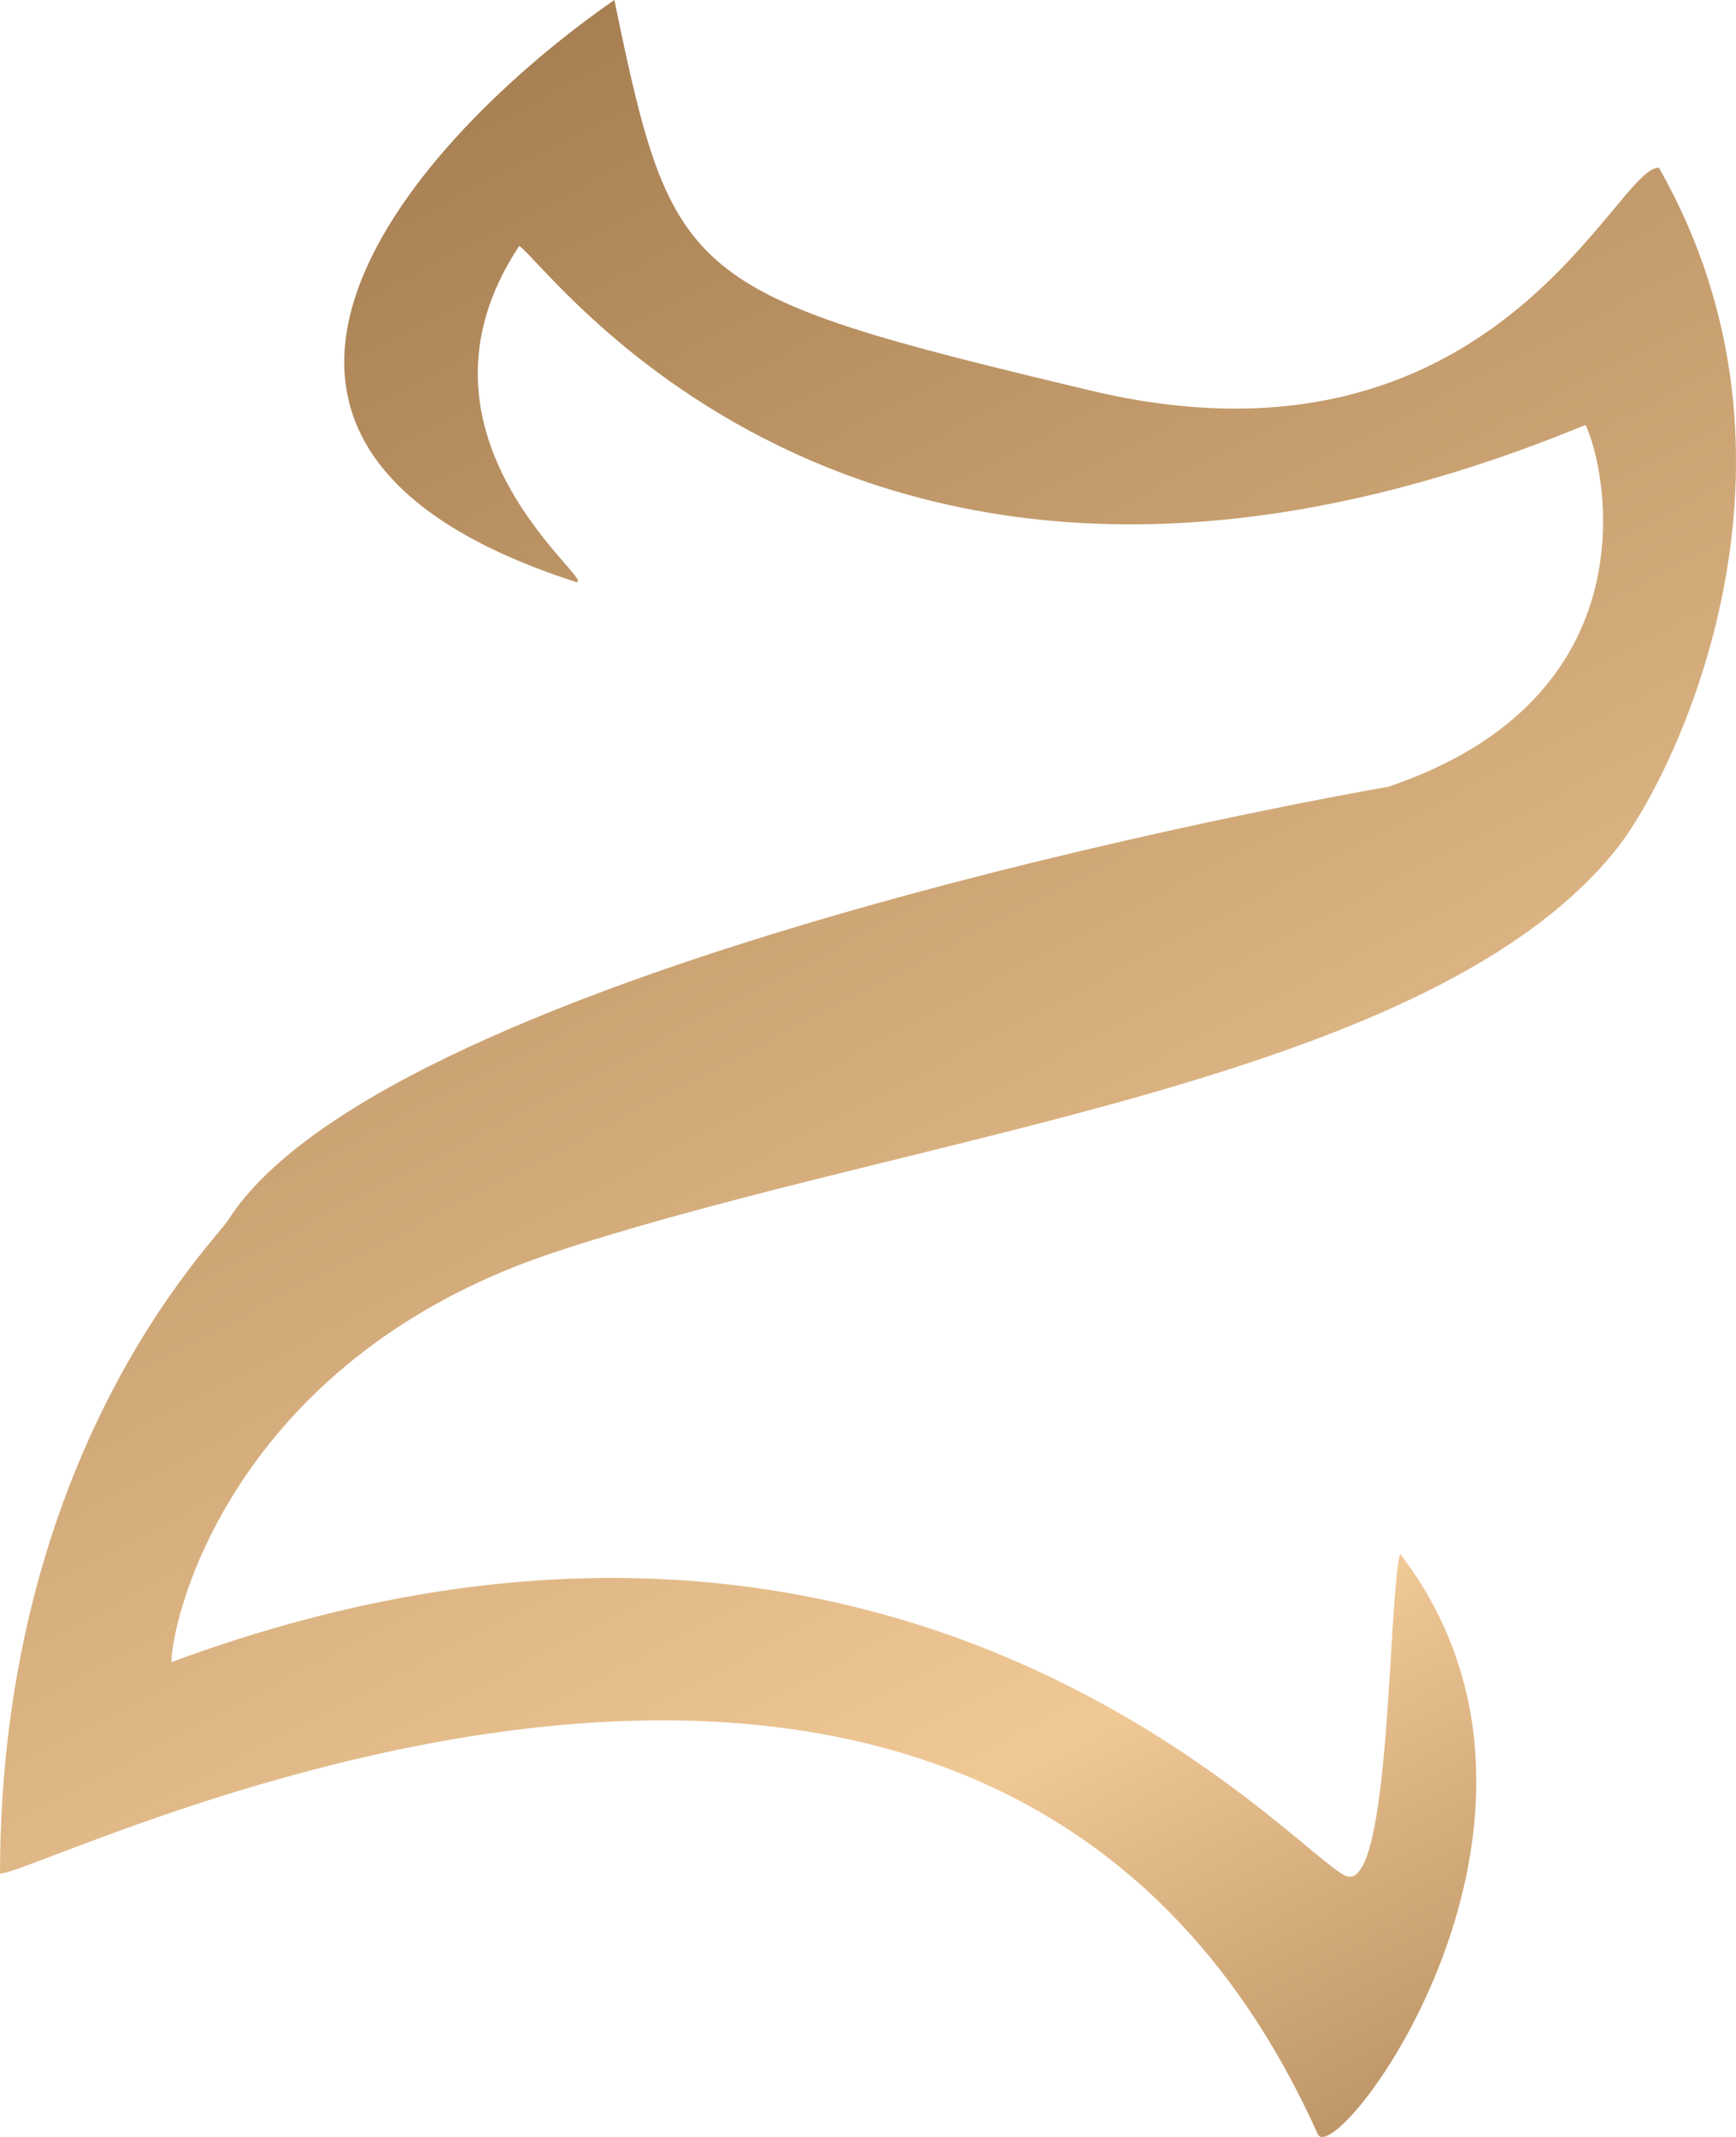
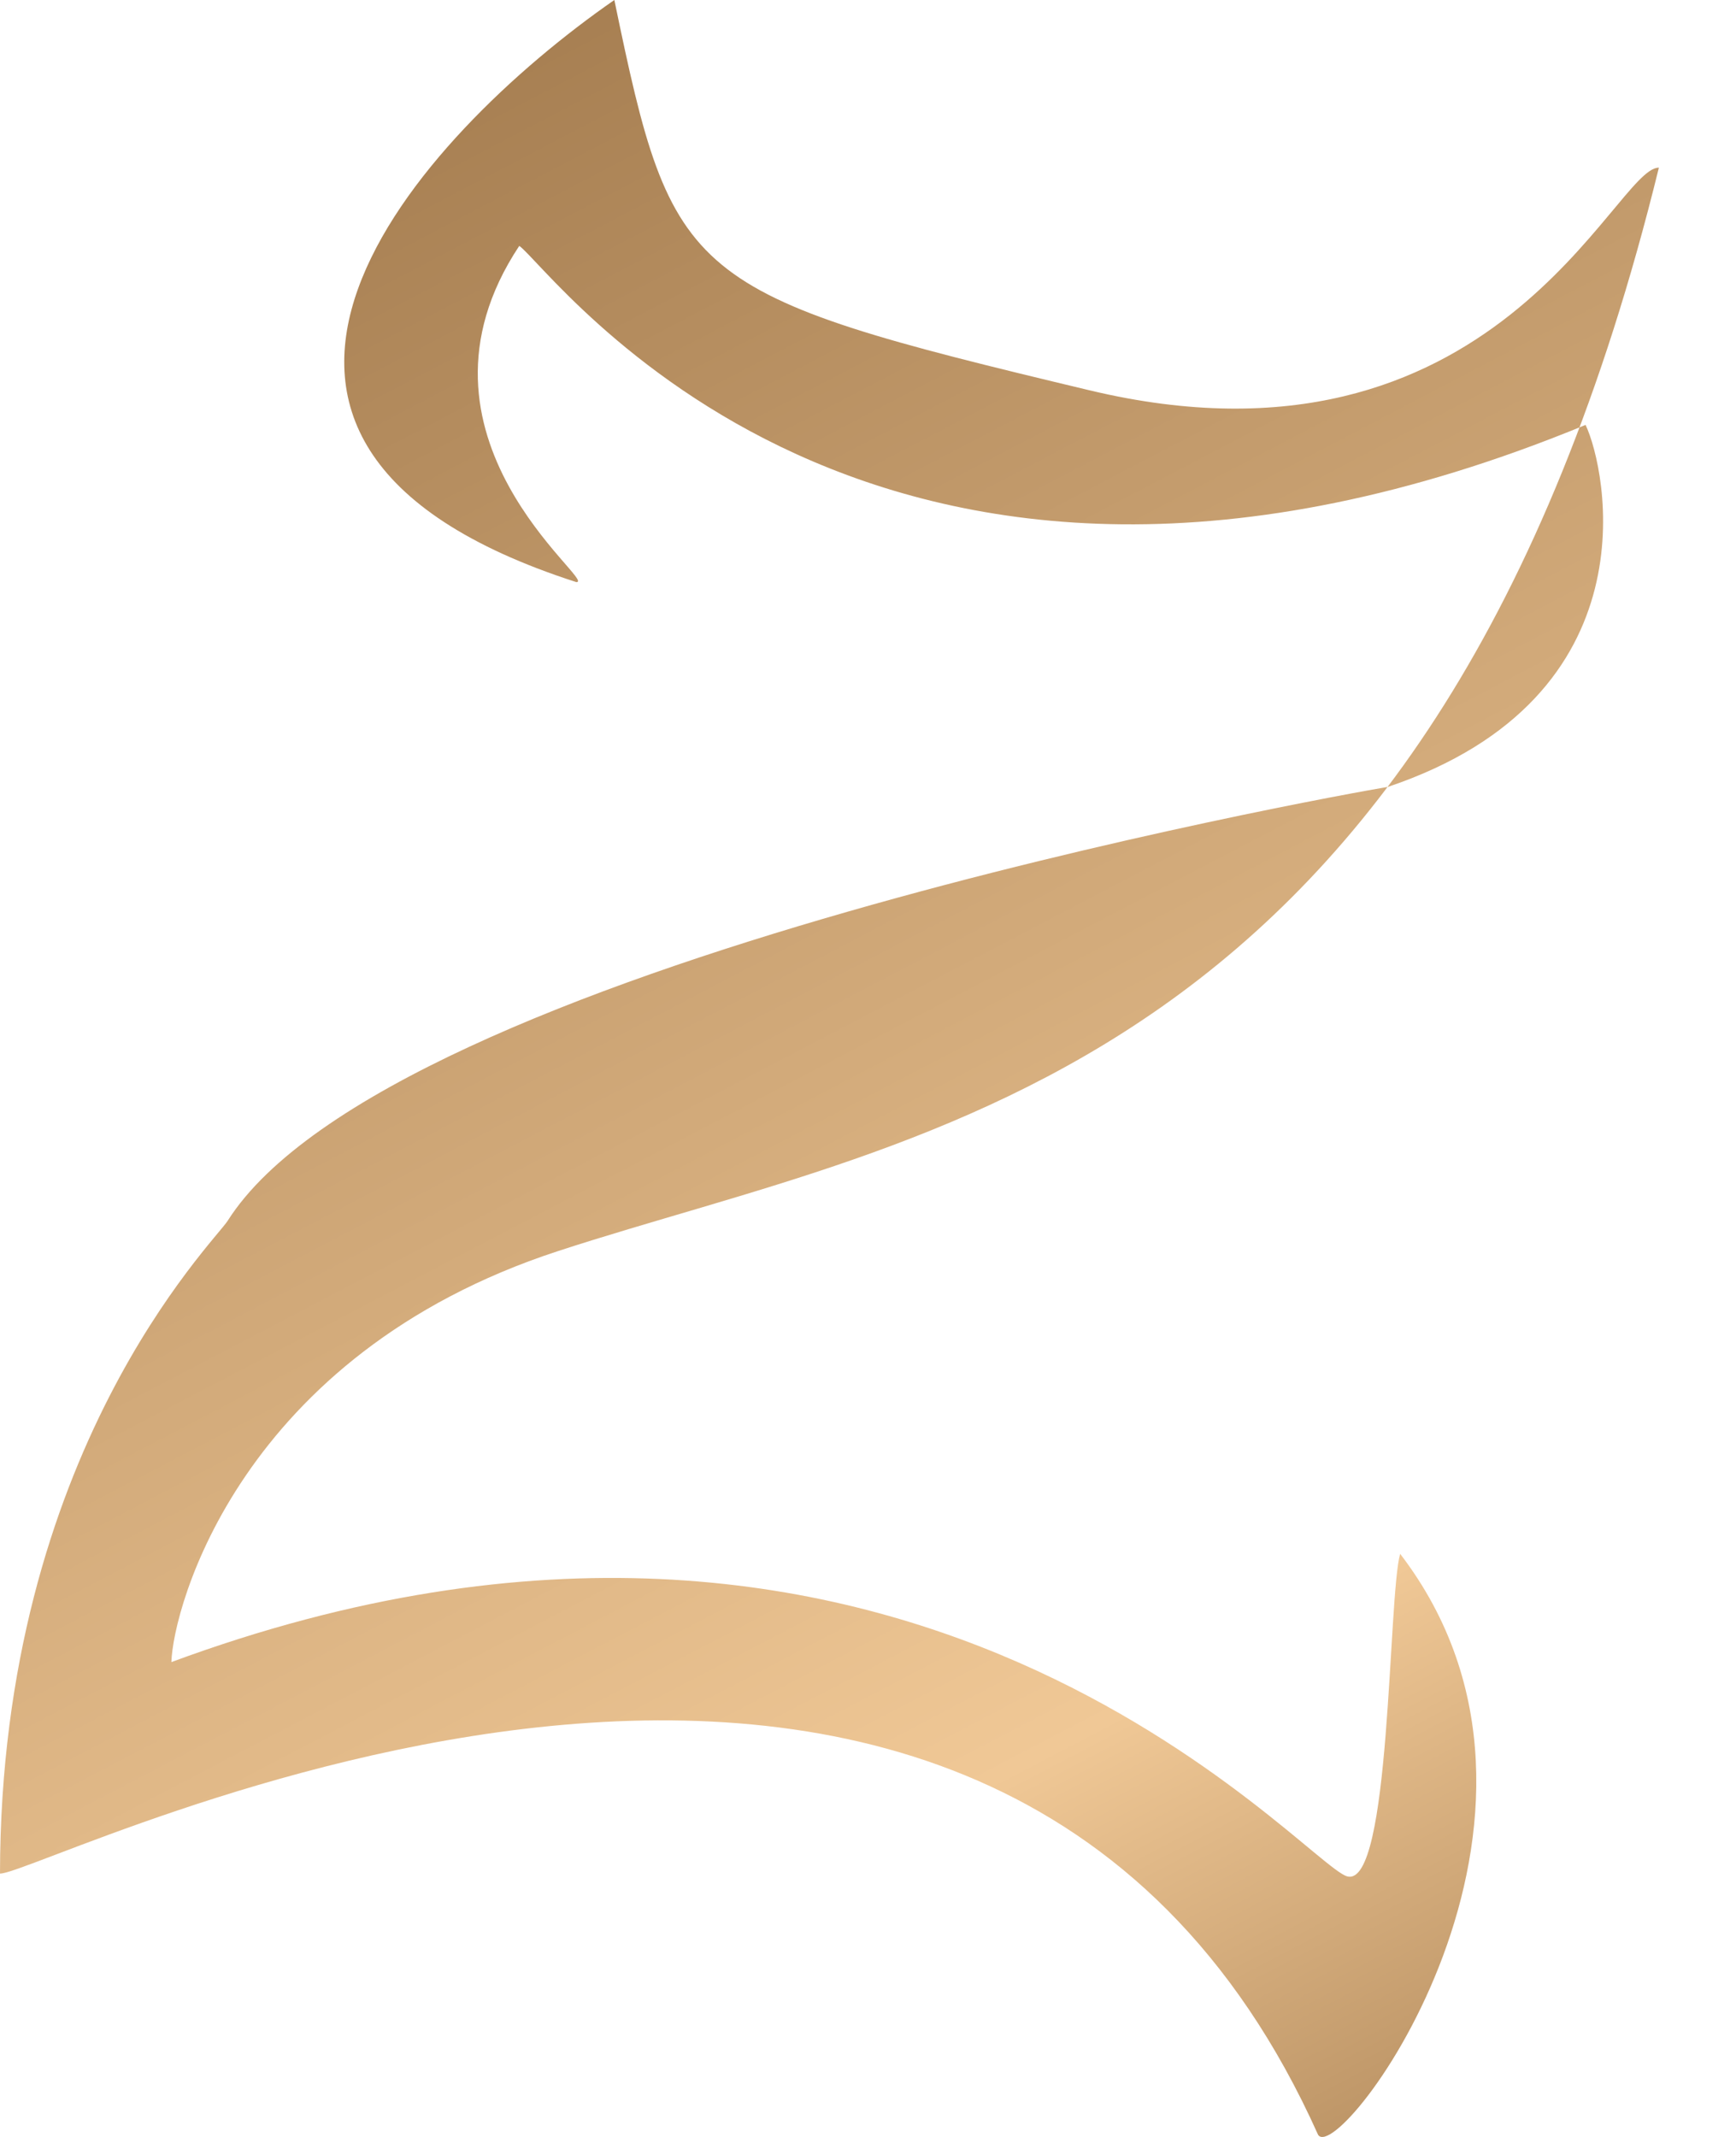
<svg xmlns="http://www.w3.org/2000/svg" width="26" height="32" viewBox="0 0 26 32" fill="none">
-   <path d="M8.632 8.717C2.074 6.605 6.279 2.026 9.201 0C10.077 4.227 10.239 4.393 16.319 5.845C22.399 7.298 24.184 2.494 24.845 2.511C27.37 6.943 25.094 11.572 24.236 12.682C21.495 16.167 13.859 16.938 8.359 18.734C3.59 20.292 2.59 24.081 2.567 24.889C13.595 20.812 19.52 27.919 20.177 28.098C20.834 28.277 20.787 23.91 20.97 23.268C24.005 27.228 20.058 32.461 19.741 31.968C14.752 20.842 0.661 28.073 0 28.056C0.007 21.75 3.208 18.6 3.409 18.282C5.829 14.464 19.95 11.923 20.788 11.783C24.794 10.433 24.06 7.018 23.747 6.363C13.042 10.772 8.264 4.018 7.777 3.682C5.88 6.543 8.963 8.725 8.632 8.717Z" fill="url(#paint0_linear_832_3)" />
+   <path d="M8.632 8.717C2.074 6.605 6.279 2.026 9.201 0C10.077 4.227 10.239 4.393 16.319 5.845C22.399 7.298 24.184 2.494 24.845 2.511C21.495 16.167 13.859 16.938 8.359 18.734C3.59 20.292 2.59 24.081 2.567 24.889C13.595 20.812 19.52 27.919 20.177 28.098C20.834 28.277 20.787 23.91 20.97 23.268C24.005 27.228 20.058 32.461 19.741 31.968C14.752 20.842 0.661 28.073 0 28.056C0.007 21.75 3.208 18.6 3.409 18.282C5.829 14.464 19.95 11.923 20.788 11.783C24.794 10.433 24.06 7.018 23.747 6.363C13.042 10.772 8.264 4.018 7.777 3.682C5.88 6.543 8.963 8.725 8.632 8.717Z" fill="url(#paint0_linear_832_3)" />
  <defs>
    <linearGradient id="paint0_linear_832_3" x1="27.39" y1="32.063" x2="9.893" y2="-1.381" gradientUnits="userSpaceOnUse">
      <stop stop-color="#A57D50" />
      <stop offset="0.28" stop-color="#F0C896" />
      <stop offset="1" stop-color="#A57D50" />
    </linearGradient>
  </defs>
</svg>